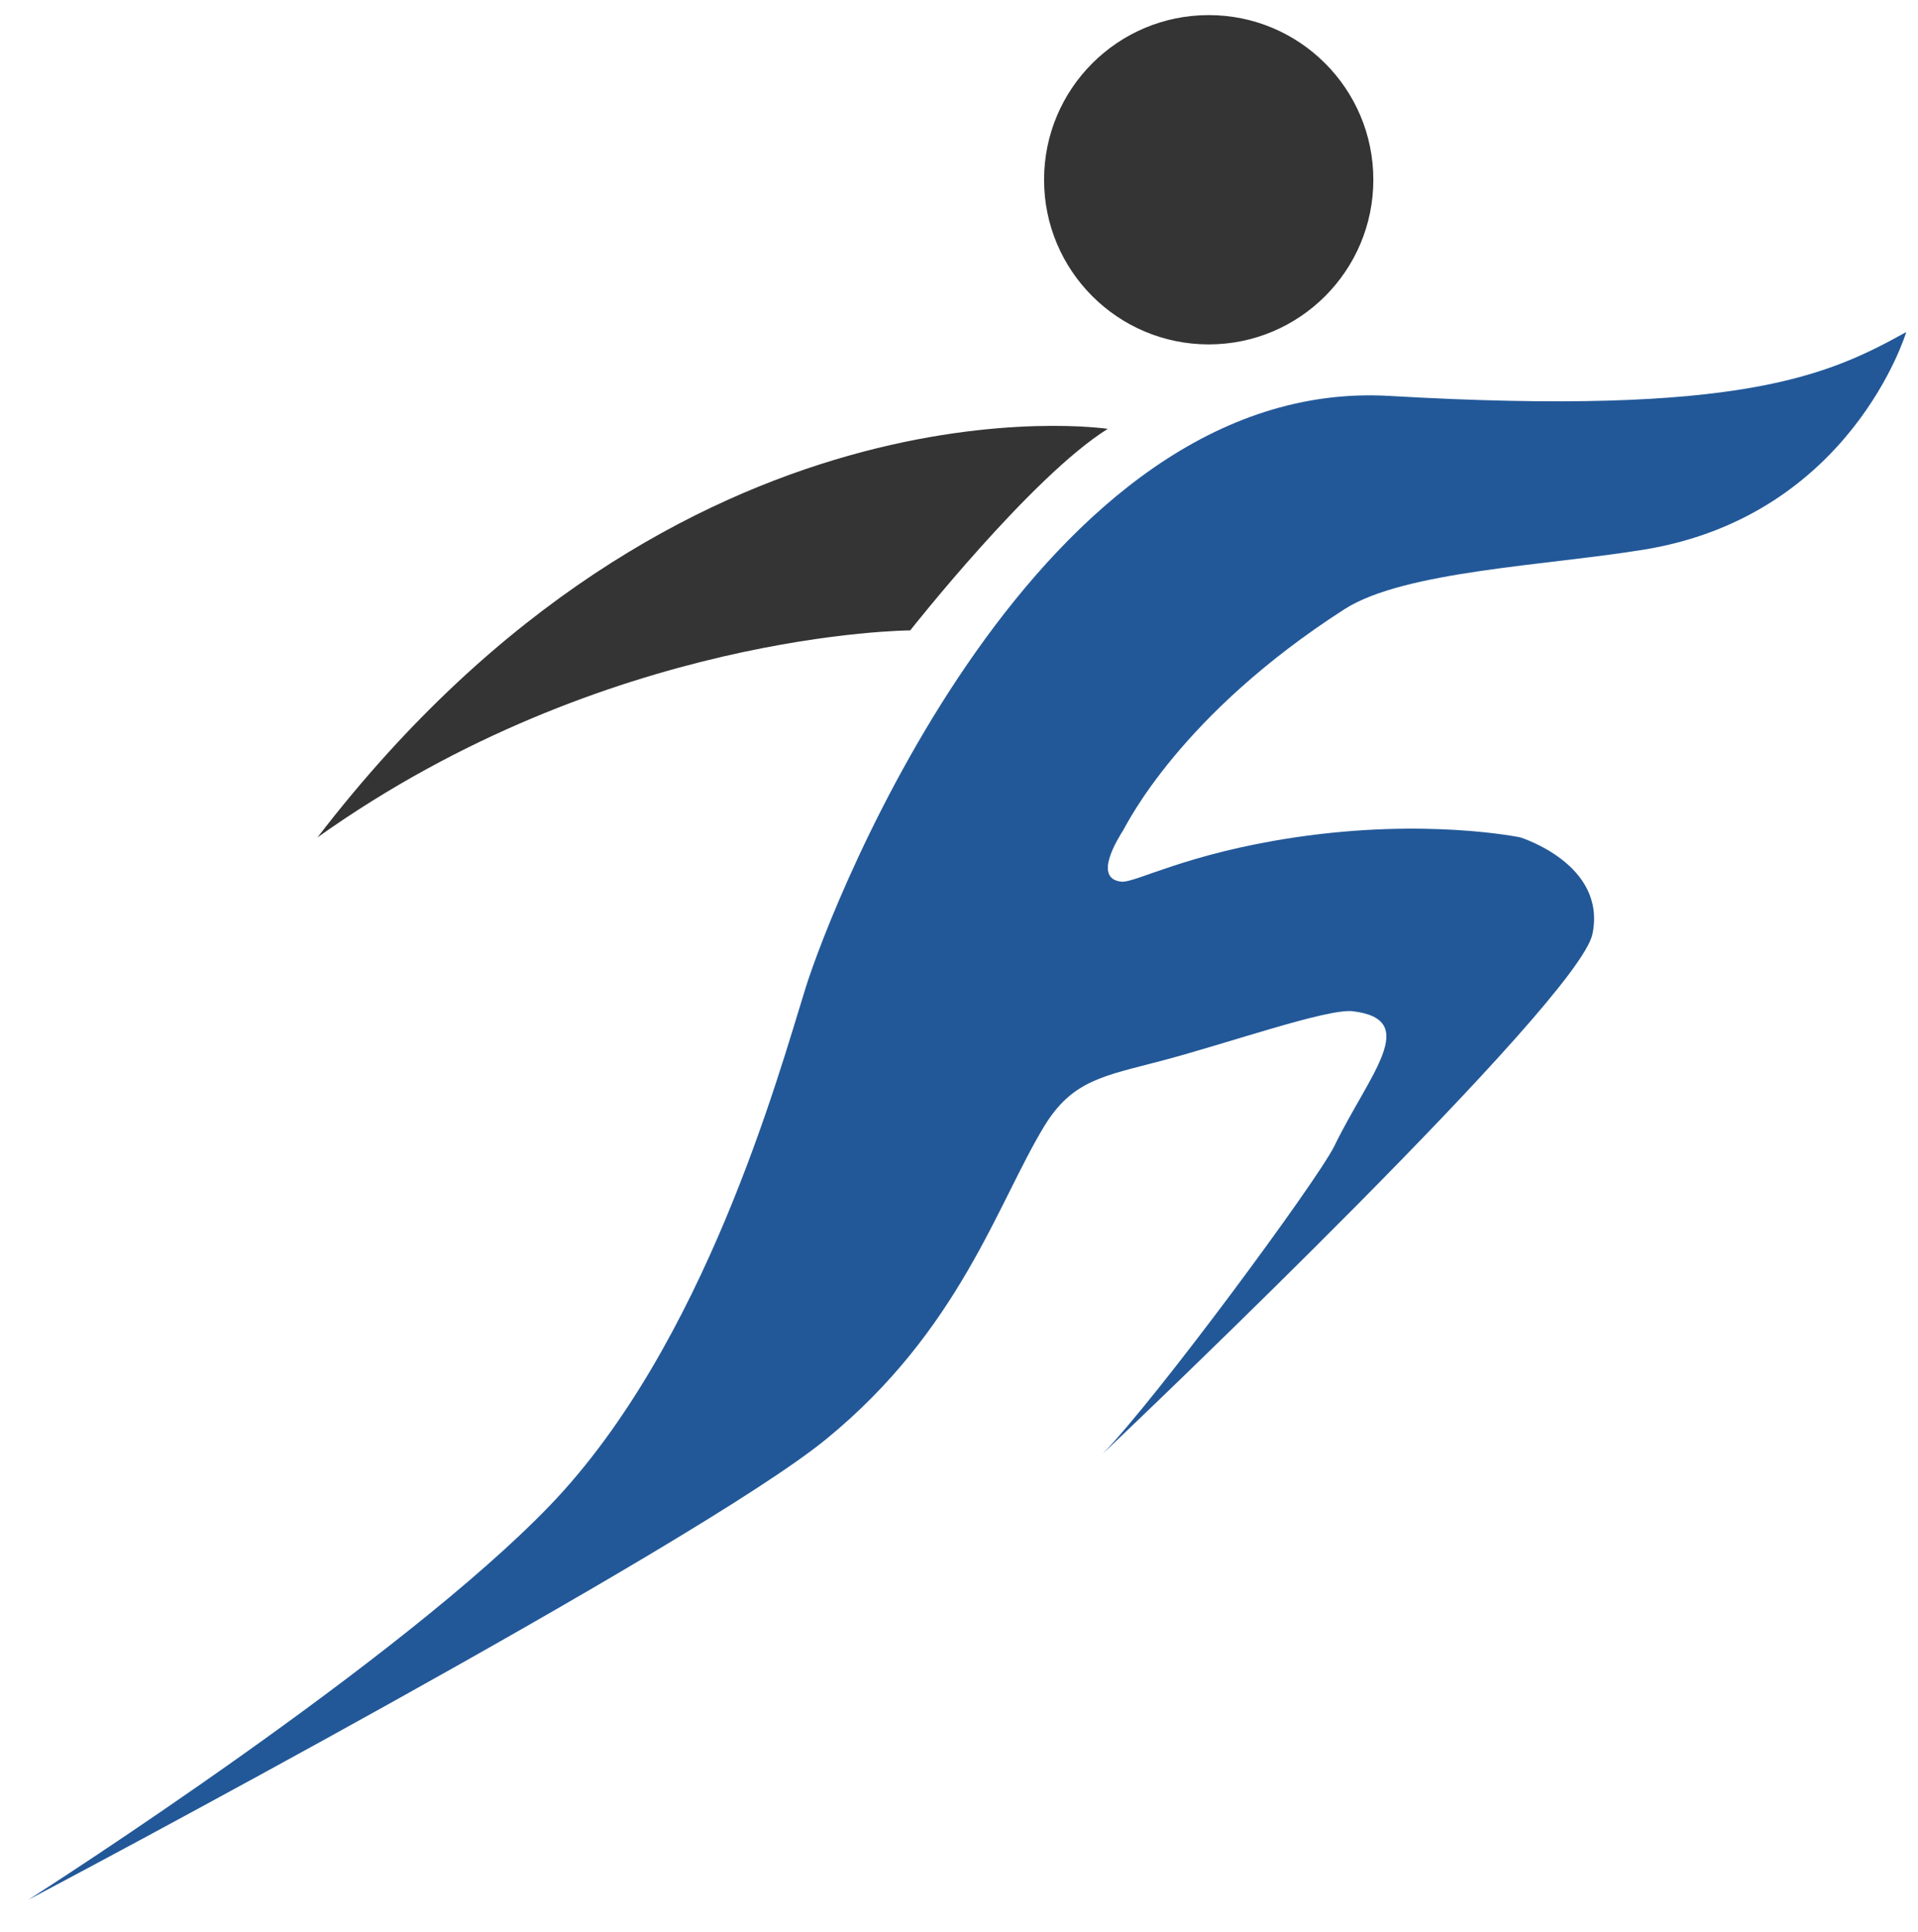
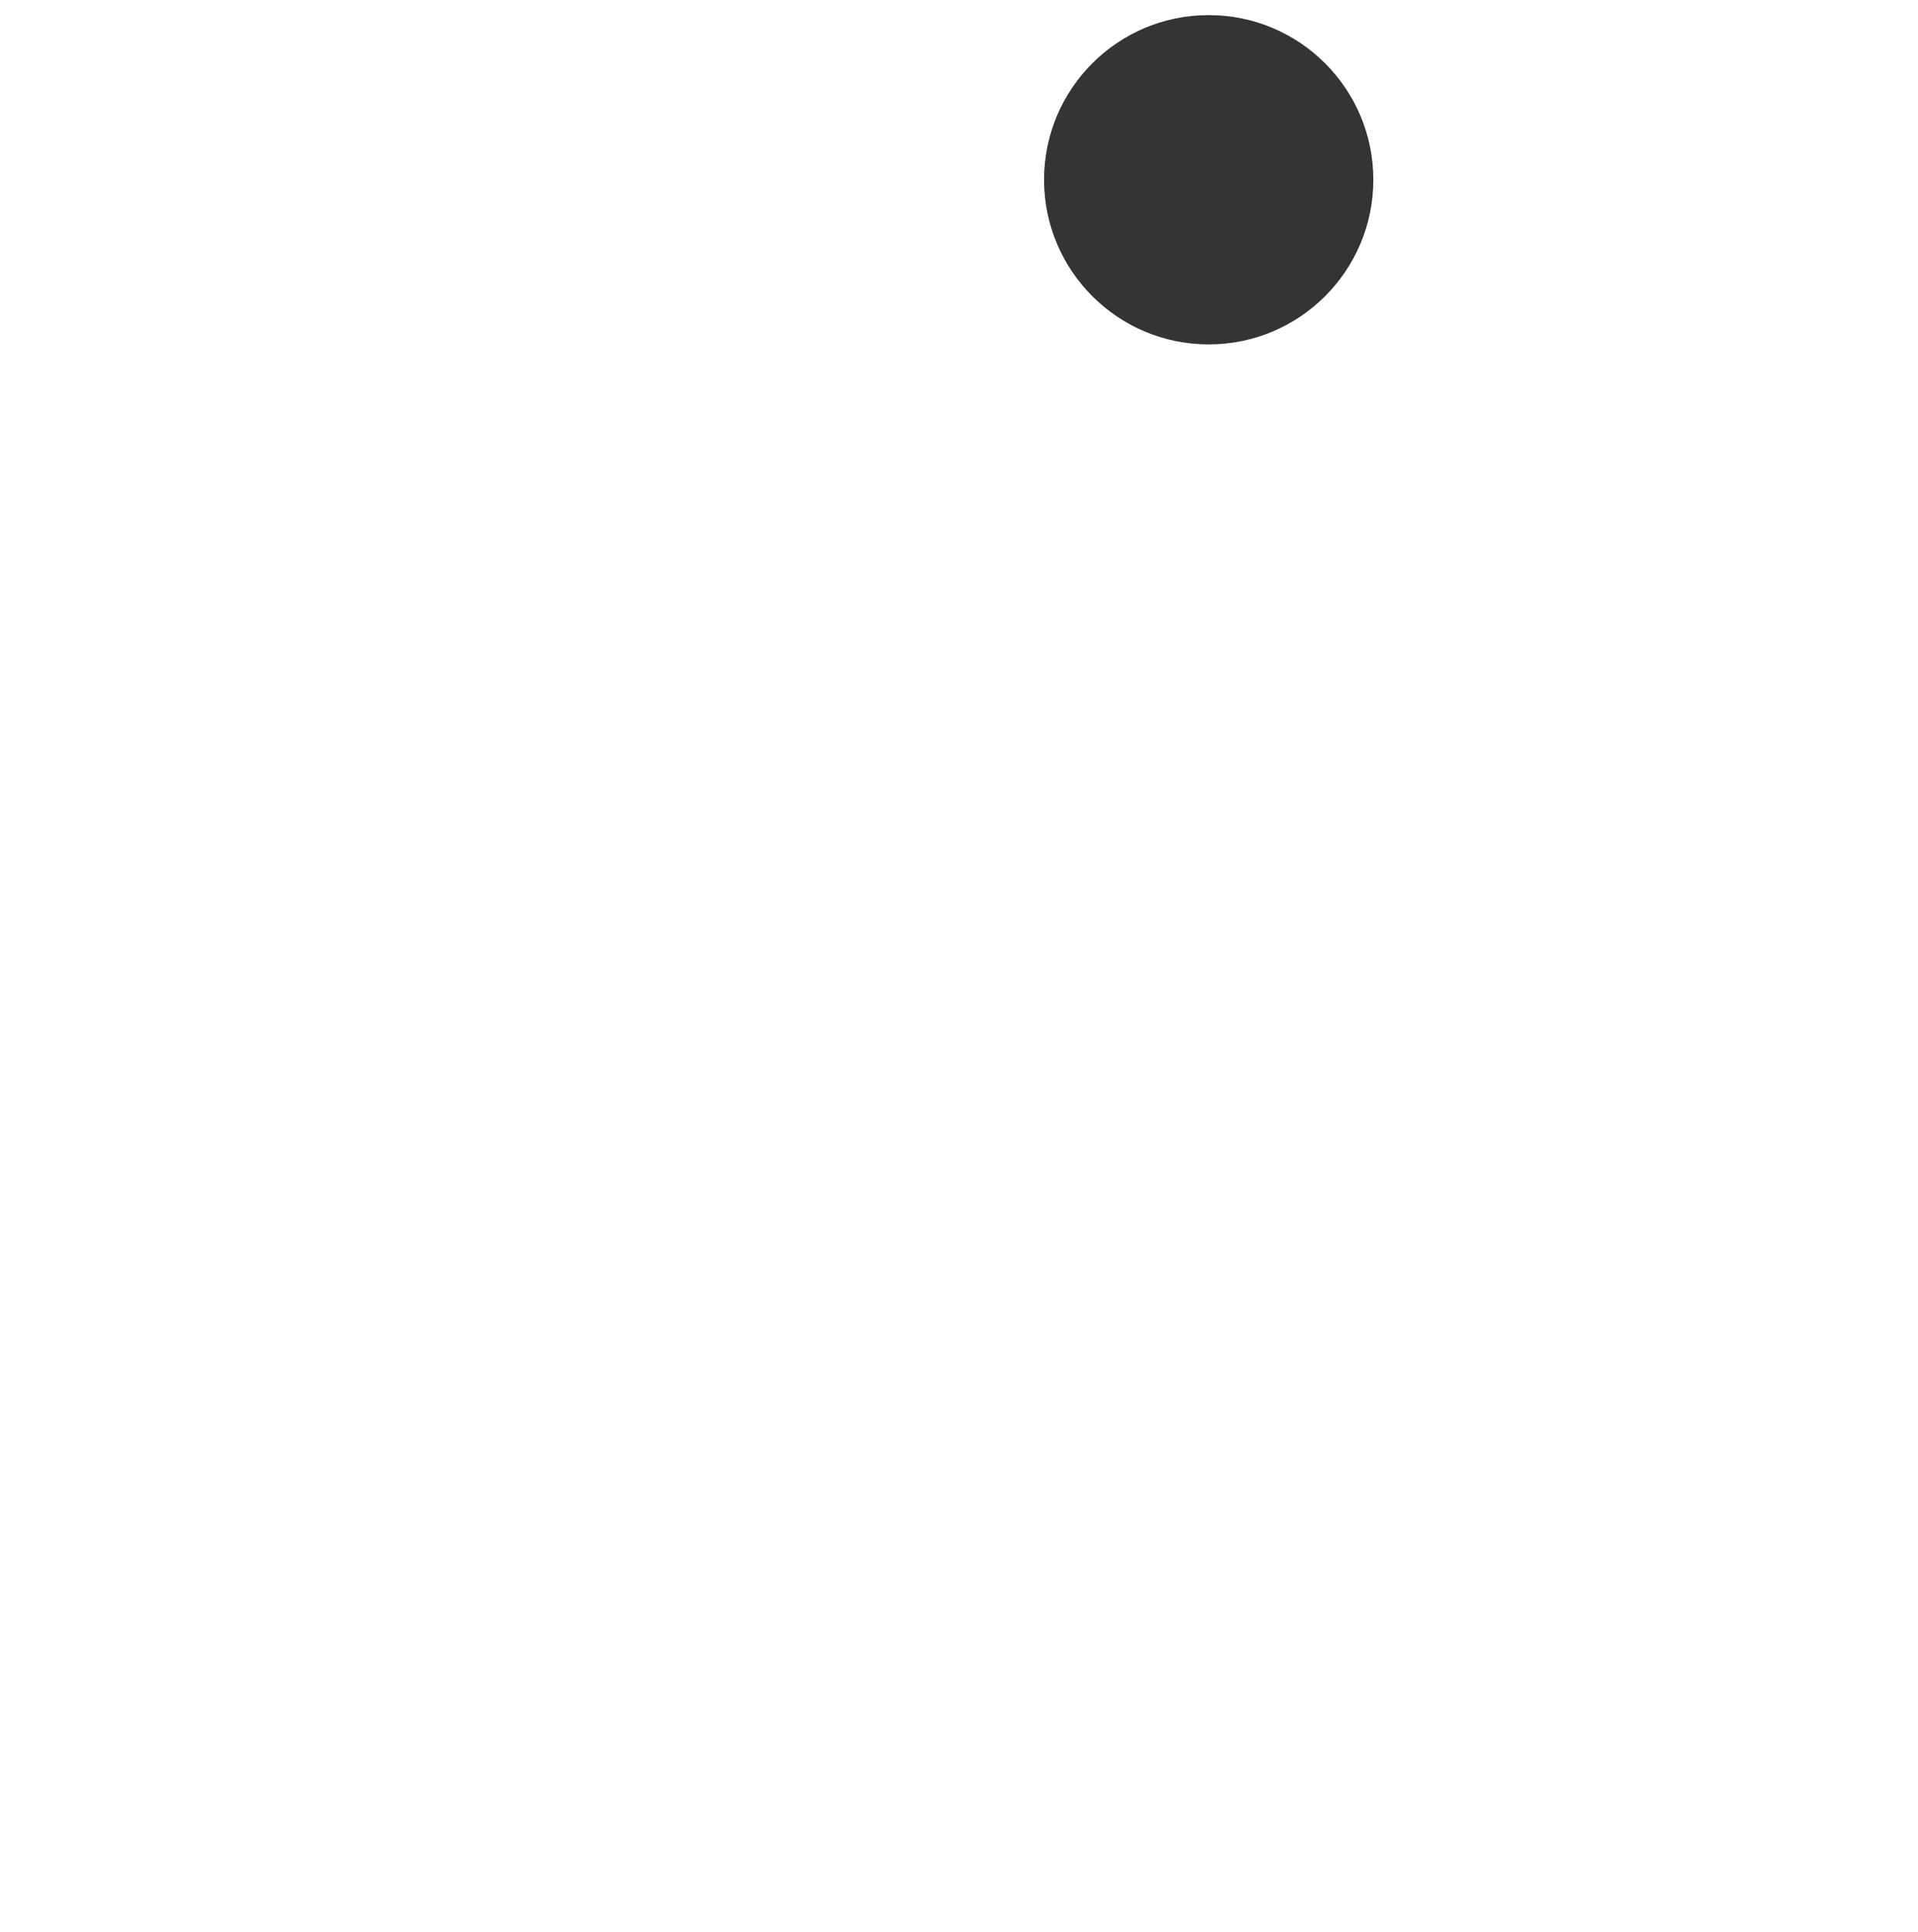
<svg xmlns="http://www.w3.org/2000/svg" version="1.1" id="Capa_2" x="0px" y="0px" width="116.5px" height="117.333px" viewBox="0 0 116.5 117.333" enable-background="new 0 0 116.5 117.333" xml:space="preserve">
  <circle fill="#343434" cx="73.417" cy="10.917" r="10" />
  <g id="XMLID_1_">
    <g>
-       <path fill="#225898" d="M115.787,20.167c0,0-3.33,11.11-15.85,13.2c-5.92,0.98-14.64,1.3-18.27,3.63    c-10,6.42-13.21,13.05-13.44,13.42c-0.31,0.5-1.87,2.94-0.12,3.13c0.85,0.09,3.9-1.7,10.56-2.69c8-1.19,13.67,0,13.67,0    s5.27,1.62,4.39,5.87c-0.84,4.05-27.28,29.22-29.75,31.57c3.28-3.36,13.05-16.61,14.07-18.69c2.12-4.36,5.29-7.69,1.12-8.19    c-1.54-0.18-7.5,1.92-11.58,3c-3.55,0.94-5.45,1.17-7.17,4c-2.84,4.68-5.13,12.37-13.25,19c-7.94,6.48-46.7,27.05-48.44,27.96    c1.33-0.85,22.61-14.51,31.69-23.96c9.37-9.75,13.87-26.13,15.5-31.37c1.63-5.26,14.13-37.26,35.5-36    C105.787,25.287,111.047,22.787,115.787,20.167z" />
-       <path fill="#343434" d="M19.287,50.857c22.07-28.75,48-24.81,48-24.81c-4.62,2.87-12,12.24-12,12.24S36.857,38.357,19.287,50.857z    " />
-     </g>
+       </g>
    <g>
	</g>
  </g>
</svg>